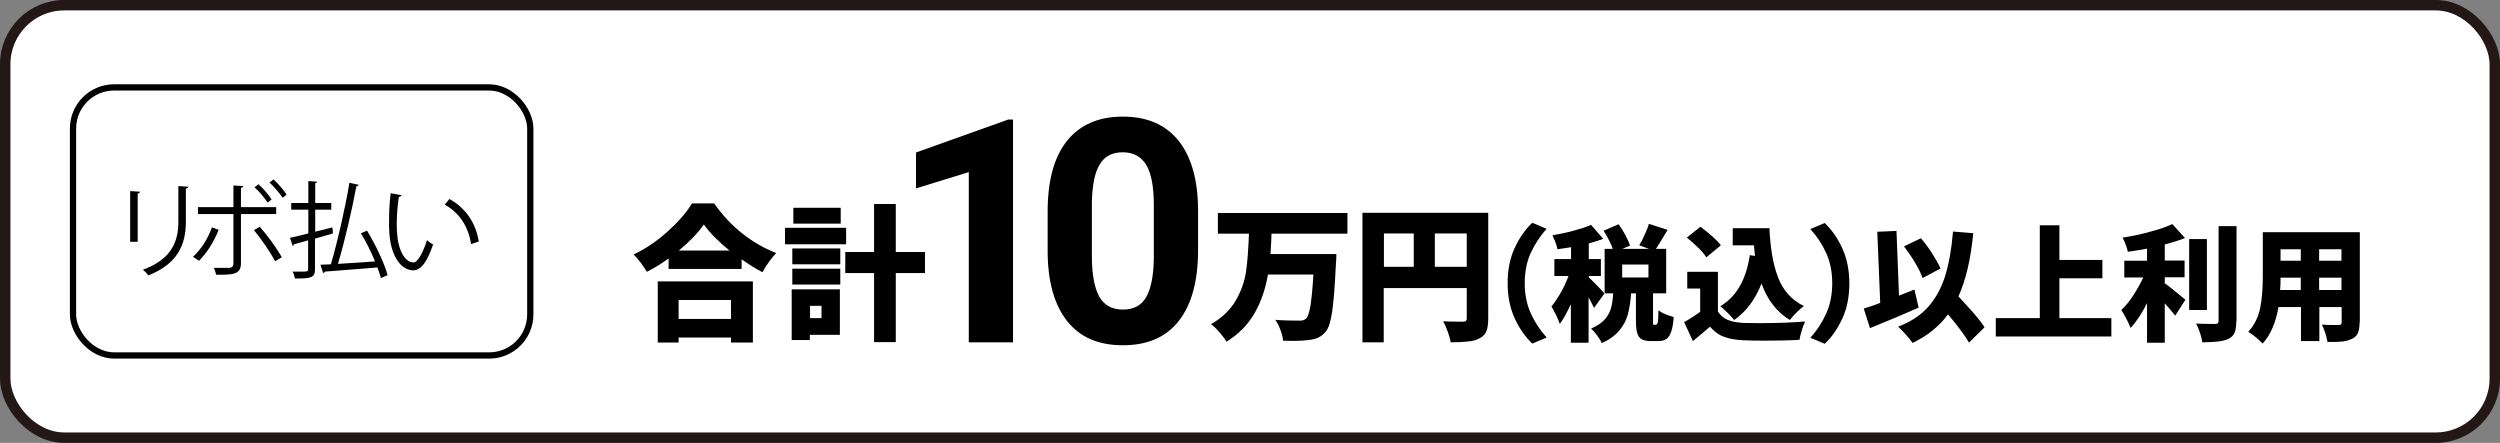
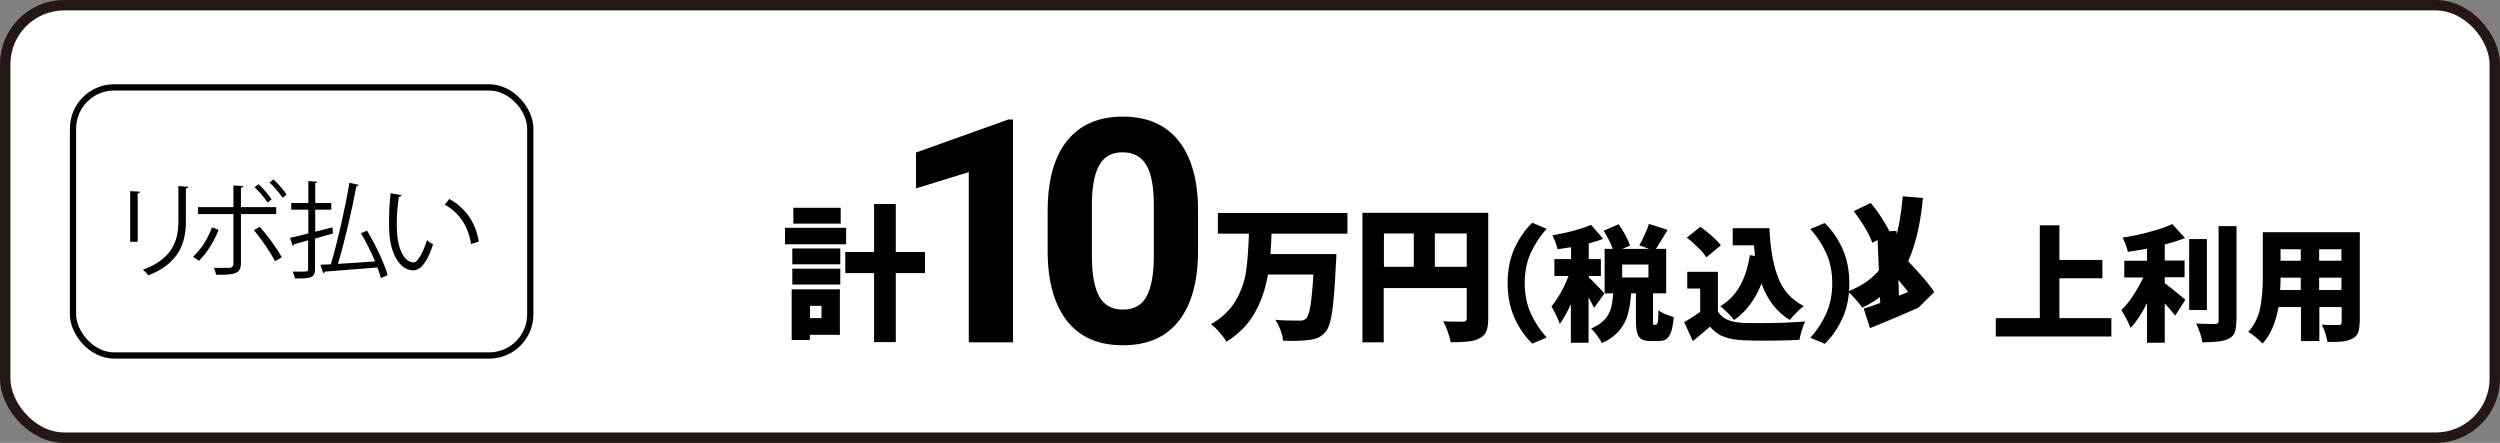
<svg xmlns="http://www.w3.org/2000/svg" id="_レイヤー_2" viewBox="0 0 119.84 21.23">
  <rect x="0" y="0" width="119.84" height="21.23" fill="#808080" stroke="none" />
  <defs>
    <style>.cls-1{fill:#fff;}.cls-2{stroke:#231815;stroke-miterlimit:10;stroke-width:.5px;}.cls-2,.cls-3{fill:none;}.cls-3{stroke:#000;stroke-width:.3px;}</style>
  </defs>
  <g id="_レイヤ_1">
    <g>
      <g>
        <rect class="cls-1" x=".25" y=".25" width="119.34" height="20.73" rx="2.83" ry="2.83" />
        <rect class="cls-2" x=".25" y=".25" width="119.34" height="20.73" rx="2.83" ry="2.83" />
      </g>
      <g>
        <g>
-           <path d="M34.24,9.76c.38,.54,.82,1.02,1.34,1.43,.52,.41,1.06,.72,1.63,.94-.22,.23-.45,.53-.66,.92-.32-.17-.65-.37-1-.62v.46h-3.5v-.5c-.33,.24-.67,.45-1.04,.64-.07-.12-.17-.26-.29-.43-.12-.16-.24-.3-.35-.4,.57-.27,1.12-.64,1.63-1.1s.91-.91,1.17-1.35h1.06Zm-2.71,6.66v-2.93h4.56v2.93h-1.05v-.24h-2.51v.24h-1Zm3.51-2.04h-2.51v.91h2.51v-.91Zm-.07-2.37c-.53-.43-.94-.84-1.23-1.25-.29,.42-.69,.83-1.2,1.25h2.42Z" />
          <path d="M40.56,10.92v.79h-2.93v-.79h2.93Zm-.3,2.95v2.18h-1.44v.25h-.87v-2.43h2.31Zm-2.28-1.2v-.76h2.3v.76h-2.3Zm0,.97v-.76h2.3v.76h-2.3Zm2.32-3.68v.76h-2.27v-.76h2.27Zm-.92,4.7h-.55v.59h.55v-.59Zm4.96-2.58v1.01h-1.4v3.31h-1.04v-3.31h-1.38v-1.01h1.38v-2.3h1.04v2.3h1.4Z" />
          <path d="M48.56,16.41h-2.12V8.25l-2.53,.78v-1.72l4.42-1.58h.23v10.68Z" />
          <path d="M57.43,12c0,1.47-.31,2.6-.92,3.38-.61,.78-1.5,1.17-2.68,1.17s-2.05-.38-2.67-1.15c-.61-.77-.93-1.87-.94-3.3v-1.96c0-1.49,.31-2.62,.93-3.39s1.51-1.16,2.67-1.16,2.05,.38,2.67,1.15c.61,.76,.93,1.86,.94,3.29v1.96Zm-2.12-2.16c0-.88-.12-1.53-.36-1.93-.24-.4-.62-.61-1.13-.61s-.87,.19-1.1,.58c-.24,.38-.36,.98-.38,1.8v2.59c0,.87,.12,1.52,.35,1.94s.62,.63,1.14,.63,.89-.2,1.12-.61,.35-1.03,.36-1.86v-2.54Z" />
          <path d="M60.95,11.2c0,.21-.02,.54-.05,.98h3.16c0,.21-.01,.36-.02,.43-.05,1.07-.11,1.84-.18,2.32-.07,.48-.17,.8-.31,.97-.11,.13-.23,.22-.35,.28s-.29,.1-.47,.12-.4,.04-.64,.04c-.13,0-.33,0-.59-.01,0-.15-.05-.32-.12-.51-.07-.19-.15-.35-.25-.49,.31,.03,.7,.04,1.15,.04,.08,0,.14,0,.19-.02s.1-.04,.14-.08c.08-.07,.15-.28,.21-.62,.05-.34,.1-.83,.14-1.49h-2.18c-.12,.7-.33,1.31-.64,1.85-.31,.54-.75,1-1.35,1.37-.08-.14-.19-.29-.33-.45-.14-.16-.27-.29-.41-.39,.54-.31,.93-.69,1.19-1.14,.26-.45,.42-.91,.49-1.38,.07-.47,.11-1.08,.14-1.82h-1.49v-.99h6.21v.99h-3.64Z" />
          <path d="M71.34,15.26c0,.27-.03,.47-.09,.62s-.17,.26-.33,.34c-.15,.08-.33,.13-.54,.15s-.49,.04-.84,.04c-.02-.14-.07-.31-.14-.51s-.15-.37-.22-.5c.16,.01,.41,.02,.73,.02h.22c.07,0,.11-.01,.14-.04s.04-.07,.04-.13v-1.44h-3.98v2.6h-1.02v-6.21h6.03v5.07Zm-5-4.07v1.6h1.43v-1.6h-1.43Zm2.44,1.6h1.53v-1.6h-1.53v1.6Z" />
          <path d="M72.6,11.91c.22-.49,.5-.9,.85-1.23l.69,.29c-.32,.35-.57,.74-.76,1.15s-.29,.9-.29,1.45,.1,1.03,.29,1.45c.19,.42,.44,.8,.76,1.16l-.69,.29c-.34-.33-.63-.74-.85-1.23-.22-.49-.33-1.04-.33-1.67s.11-1.18,.33-1.67Z" />
          <path d="M76.4,14.74c-.07-.16-.16-.32-.25-.49v2.18h-.85v-1.85c-.18,.4-.36,.72-.53,.95-.04-.12-.09-.25-.17-.41-.08-.16-.15-.3-.23-.43,.15-.18,.29-.39,.44-.65s.27-.53,.38-.81h-.68v-.81h.8v-.57c-.3,.05-.52,.08-.65,.1-.02-.1-.05-.21-.1-.34s-.1-.24-.14-.33c.34-.06,.68-.13,1.01-.22s.61-.18,.84-.28l.58,.67c-.15,.06-.38,.13-.69,.22v.75h.58v.81h-.58v.07c.07,.06,.2,.18,.38,.37,.18,.18,.3,.32,.37,.4l-.49,.68Zm2.99,.83s.06-.04,.08-.13,.02-.28,.03-.57c.07,.06,.18,.13,.33,.19,.15,.06,.29,.11,.4,.14-.02,.3-.06,.53-.12,.7-.06,.17-.13,.28-.23,.35-.1,.07-.23,.1-.39,.1h-.34c-.2,0-.36-.03-.46-.09-.1-.06-.17-.16-.21-.3-.04-.14-.06-.34-.06-.59v-1.31h-.23c-.03,.39-.08,.73-.16,1.02-.08,.29-.22,.54-.42,.78-.2,.23-.47,.43-.83,.59-.04-.11-.12-.23-.22-.37-.1-.14-.2-.25-.29-.33,.28-.12,.49-.26,.64-.42,.15-.16,.25-.35,.31-.54,.06-.2,.09-.44,.11-.73h-.41v-2.13h.39c-.09-.26-.24-.55-.44-.87l.72-.31c.12,.17,.23,.34,.33,.53,.1,.19,.17,.35,.22,.49l-.37,.16h1.28l-.47-.17c.09-.15,.18-.32,.26-.51,.09-.19,.16-.36,.2-.52l.9,.29c-.25,.42-.44,.72-.56,.91h.49v2.13h-.63v1.3c0,.1,0,.16,0,.18,0,.02,.02,.03,.04,.03h.08Zm-.37-2.27v-.62h-1.26v.62h1.26Z" />
          <path d="M82.35,14.93c.11,.18,.26,.31,.46,.4,.2,.09,.45,.13,.76,.15,.15,0,.42,.01,.8,.01,.86,0,1.58-.03,2.16-.08-.05,.11-.11,.26-.16,.43-.06,.18-.09,.33-.11,.45-.52,.03-1.07,.04-1.63,.04-.31,0-.67,0-1.07-.02-.37-.02-.68-.07-.93-.17-.25-.09-.46-.25-.66-.48-.29,.25-.56,.48-.82,.69l-.42-.91c.29-.16,.55-.33,.77-.49v-1.12h-.62v-.8h1.47v1.88Zm-.56-2.6c-.08-.13-.21-.29-.39-.46-.18-.18-.36-.34-.54-.48l.65-.52c.19,.14,.38,.29,.56,.45s.33,.31,.42,.44l-.7,.58Zm2.34-.05c-.02-.17-.04-.34-.05-.52h-1.02v-.82h1.76c.04,.94,.17,1.72,.41,2.35s.65,1.09,1.24,1.38c-.1,.07-.22,.17-.35,.31-.14,.13-.24,.25-.32,.36-.63-.38-1.08-.97-1.36-1.75-.3,.77-.74,1.35-1.31,1.75-.06-.08-.17-.2-.31-.34-.14-.14-.26-.25-.36-.32,.77-.45,1.24-1.26,1.42-2.45l.26,.04Z" />
          <path d="M88.32,15.25c-.22,.49-.5,.9-.85,1.23l-.69-.29c.32-.35,.57-.74,.76-1.16,.19-.42,.29-.9,.29-1.45s-.1-1.03-.29-1.45-.44-.8-.76-1.15l.69-.29c.34,.33,.63,.74,.85,1.23,.22,.49,.33,1.04,.33,1.67s-.11,1.18-.33,1.67Z" />
-           <path d="M91.98,14.74c-.6,.27-1.38,.6-2.34,.99l-.3-.94c.27-.08,.54-.17,.79-.27l-.14-3.41,.92-.04,.12,3.1,.74-.29,.2,.86Zm2.41,1.69c-.17-.3-.5-.76-1.01-1.36-.43,.58-.99,1.03-1.7,1.37-.06-.09-.16-.22-.31-.39s-.28-.3-.38-.39c.6-.23,1.07-.54,1.43-.94,.36-.4,.63-.89,.82-1.48,.18-.58,.31-1.3,.38-2.14l.97,.08c-.12,1.25-.36,2.26-.71,3.03,.32,.34,.58,.63,.78,.86,.2,.23,.36,.44,.47,.62l-.74,.73Zm-2.23-3.1c-.07-.21-.19-.46-.36-.74-.17-.29-.35-.54-.53-.78l.81-.39c.19,.22,.37,.46,.54,.73,.17,.27,.31,.51,.4,.72l-.86,.46Z" />
+           <path d="M91.98,14.74c-.6,.27-1.38,.6-2.34,.99l-.3-.94c.27-.08,.54-.17,.79-.27l-.14-3.41,.92-.04,.12,3.1,.74-.29,.2,.86Zc-.17-.3-.5-.76-1.01-1.36-.43,.58-.99,1.03-1.7,1.37-.06-.09-.16-.22-.31-.39s-.28-.3-.38-.39c.6-.23,1.07-.54,1.43-.94,.36-.4,.63-.89,.82-1.48,.18-.58,.31-1.3,.38-2.14l.97,.08c-.12,1.25-.36,2.26-.71,3.03,.32,.34,.58,.63,.78,.86,.2,.23,.36,.44,.47,.62l-.74,.73Zm-2.23-3.1c-.07-.21-.19-.46-.36-.74-.17-.29-.35-.54-.53-.78l.81-.39c.19,.22,.37,.46,.54,.73,.17,.27,.31,.51,.4,.72l-.86,.46Z" />
          <path d="M98.72,15.25h2.49v.88h-5.54v-.88h2.11v-4.45h.94v1.66h2.06v.88h-2.06v1.91Z" />
          <path d="M103.76,13.57c.2,.14,.53,.41,1,.8l-.49,.76c-.16-.2-.33-.4-.5-.59v1.89h-.85v-1.9c-.26,.52-.53,.92-.79,1.19-.06-.18-.21-.47-.44-.86,.2-.19,.39-.42,.57-.7,.18-.28,.34-.56,.48-.86h-.91v-.8h1.09v-.58c-.26,.05-.56,.1-.92,.15-.02-.1-.05-.21-.1-.34-.05-.13-.1-.24-.15-.34,.45-.07,.89-.16,1.31-.28,.43-.11,.78-.23,1.07-.37l.61,.67c-.27,.11-.6,.21-.97,.31v.77h.95v.8h-.95v.27Zm2.03-2.11v3.4h-.85v-3.4h.85Zm1.41,3.92c0,.24-.03,.43-.08,.56-.05,.13-.15,.23-.29,.3-.13,.06-.3,.11-.5,.13-.2,.02-.46,.04-.76,.04-.02-.12-.05-.28-.11-.45-.06-.18-.12-.33-.19-.45,.25,.01,.55,.02,.91,.02,.06,0,.1-.01,.13-.03,.02-.02,.04-.06,.04-.12v-4.54h.86v4.55Z" />
          <path d="M113.11,15.45c0,.22-.03,.39-.08,.51-.05,.12-.14,.21-.28,.28-.13,.06-.28,.11-.46,.13-.18,.02-.42,.03-.72,.02-.02-.11-.05-.25-.1-.41s-.11-.3-.17-.42c.13,.01,.33,.02,.61,.02h.19c.06,0,.09-.01,.12-.03,.02-.02,.03-.06,.03-.11v-.72h-1.07v1.63h-.88v-1.63h-1.08c-.13,.76-.39,1.35-.76,1.75-.07-.08-.18-.18-.32-.3-.15-.12-.27-.21-.37-.26,.29-.32,.48-.69,.57-1.13,.09-.44,.13-.94,.13-1.51v-2.14h4.65v4.33Zm-2.82-1.55v-.59h-.97c0,.18,0,.38-.02,.59h.98Zm0-1.95h-.97v.55h.97v-.55Zm1.95,.55v-.55h-1.07v.55h1.07Zm-1.07,1.4h1.07v-.59h-1.07v.59Z" />
        </g>
        <rect class="cls-3" x="3.5" y="4.19" width="21.92" height="12.85" rx="1.97" ry="1.97" />
        <g>
          <path d="M6.24,11.59v-2.43l.48,.03s-.04,.08-.12,.09v2.31h-.35Zm2.79-2.63s-.04,.08-.12,.08v1.59c0,1.05-.36,2.01-1.8,2.57-.05-.08-.18-.21-.26-.27,1.39-.51,1.7-1.37,1.7-2.3v-1.71l.48,.03Z" />
          <path d="M10.48,11.02c-.23,.58-.56,1.1-.94,1.48l-.29-.19c.38-.35,.7-.83,.91-1.41l.33,.12Zm1.07-.77v2.37c0,.55-.39,.55-1.19,.55-.02-.09-.06-.24-.11-.33,.15,0,.31,0,.44,0h.29c.14,0,.21-.09,.21-.21v-2.37h-1.7v-.33h1.7v-1.04l.48,.03s-.04,.08-.12,.09v.92h1.69v.33h-1.69Zm.9,.62c.37,.41,.79,.99,1.06,1.46l-.32,.19c-.25-.46-.69-1.1-1.02-1.49l.29-.16Zm-.06-2.04c.23,.2,.48,.5,.63,.73l-.19,.15c-.15-.22-.41-.55-.63-.73l.19-.15Zm.72-.23c.23,.21,.49,.51,.63,.73l-.19,.15c-.15-.22-.42-.54-.63-.73l.19-.15Z" />
          <path d="M15.1,11.11l.83-.21c.02,.15,.03,.22,.03,.29-.29,.08-.58,.17-.86,.25v1.47c0,.41-.2,.44-.96,.44-.02-.09-.06-.23-.11-.33,.15,0,.28,0,.39,0,.31,0,.35,0,.35-.12v-1.38c-.26,.08-.49,.14-.68,.19,0,.04-.03,.07-.06,.08l-.13-.39c.24-.05,.54-.12,.88-.21v-1.14h-.82v-.32h.82v-1.05l.43,.03s-.03,.06-.1,.07v.95h.77v.32h-.77v1.06Zm2.49-.06c.42,.69,.84,1.58,.99,2.14l-.32,.14c-.04-.15-.1-.33-.17-.51-.93,.08-1.91,.15-2.52,.2-.01,.04-.04,.06-.08,.07l-.13-.4,.5-.02c.32-1.07,.69-2.71,.89-3.91l.45,.1s-.05,.06-.12,.08c-.2,1.1-.56,2.64-.88,3.71,.54-.04,1.17-.08,1.78-.12-.19-.45-.43-.94-.68-1.35l.29-.12Z" />
          <path d="M19.26,9.36s-.07,.08-.14,.08c-.06,.38-.1,.83-.1,1.25,0,.19,0,.37,.02,.53,.06,.85,.41,1.37,.79,1.36,.2,0,.46-.51,.64-1.07,.07,.07,.21,.17,.29,.21-.23,.68-.52,1.23-.94,1.24-.64,0-1.08-.76-1.15-1.72-.02-.19-.02-.4-.02-.63,0-.44,.02-.92,.08-1.35l.52,.1Zm3.32,2.33c-.14-.88-.59-1.51-1.26-1.88l.22-.27c.73,.39,1.27,1.11,1.41,2.04l-.37,.12Z" />
        </g>
      </g>
    </g>
  </g>
</svg>